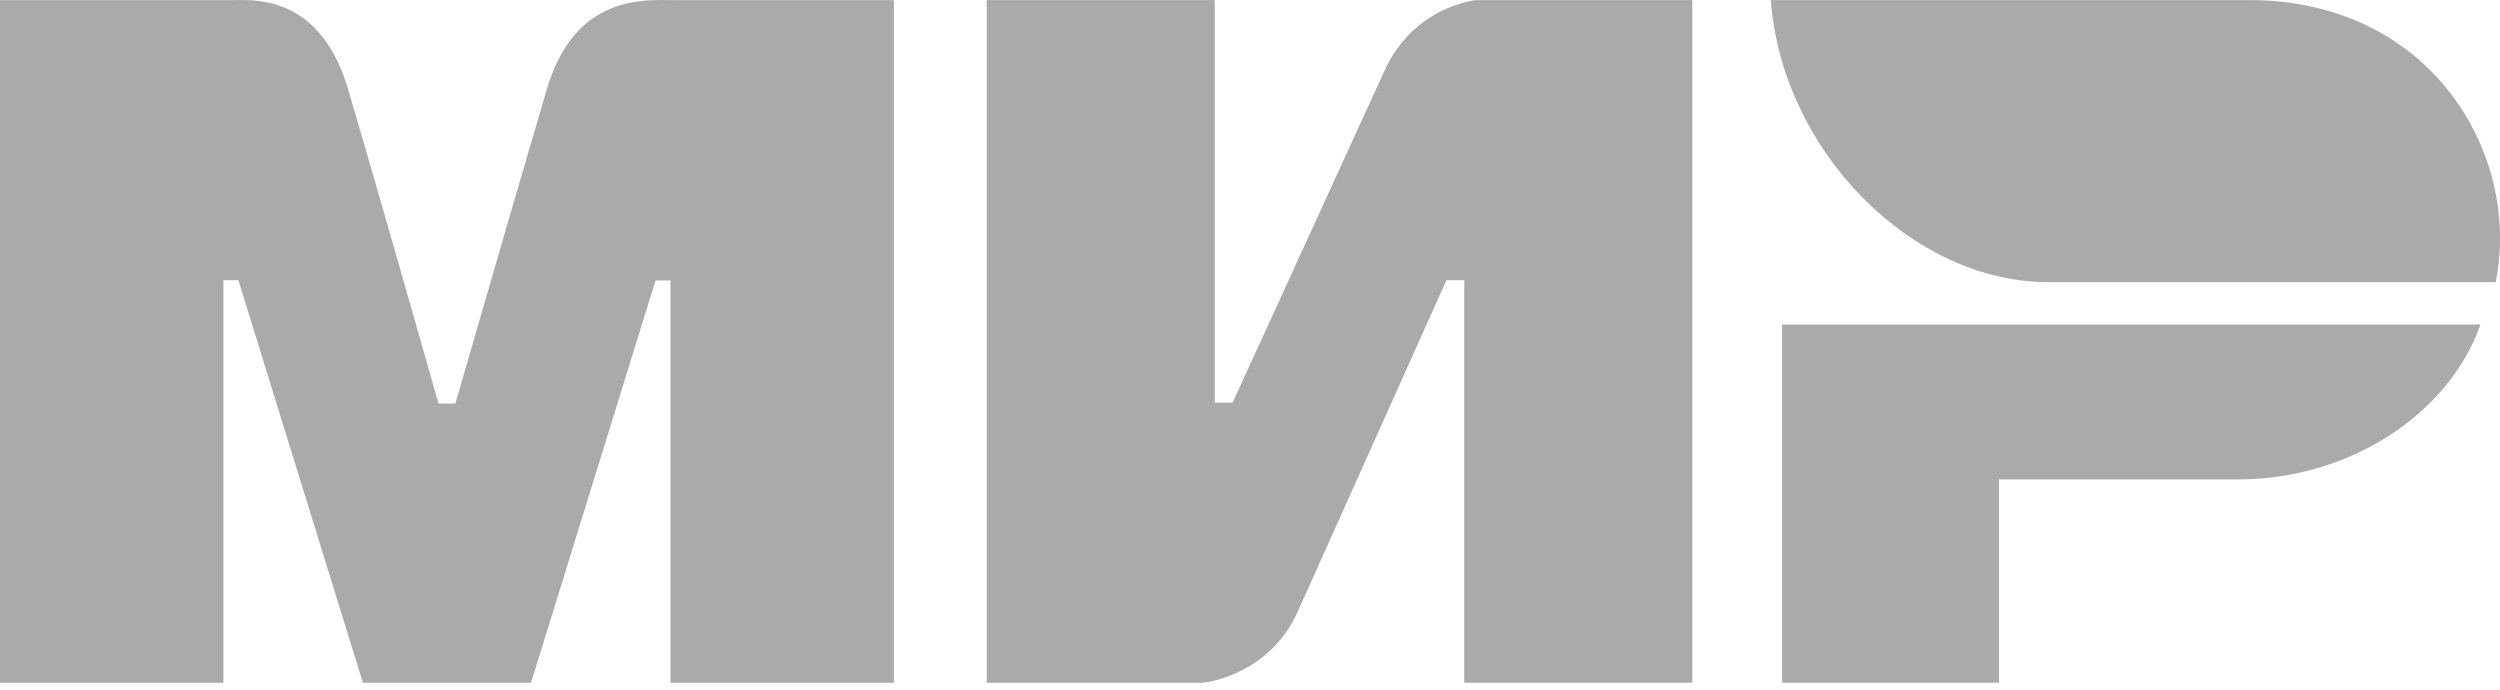
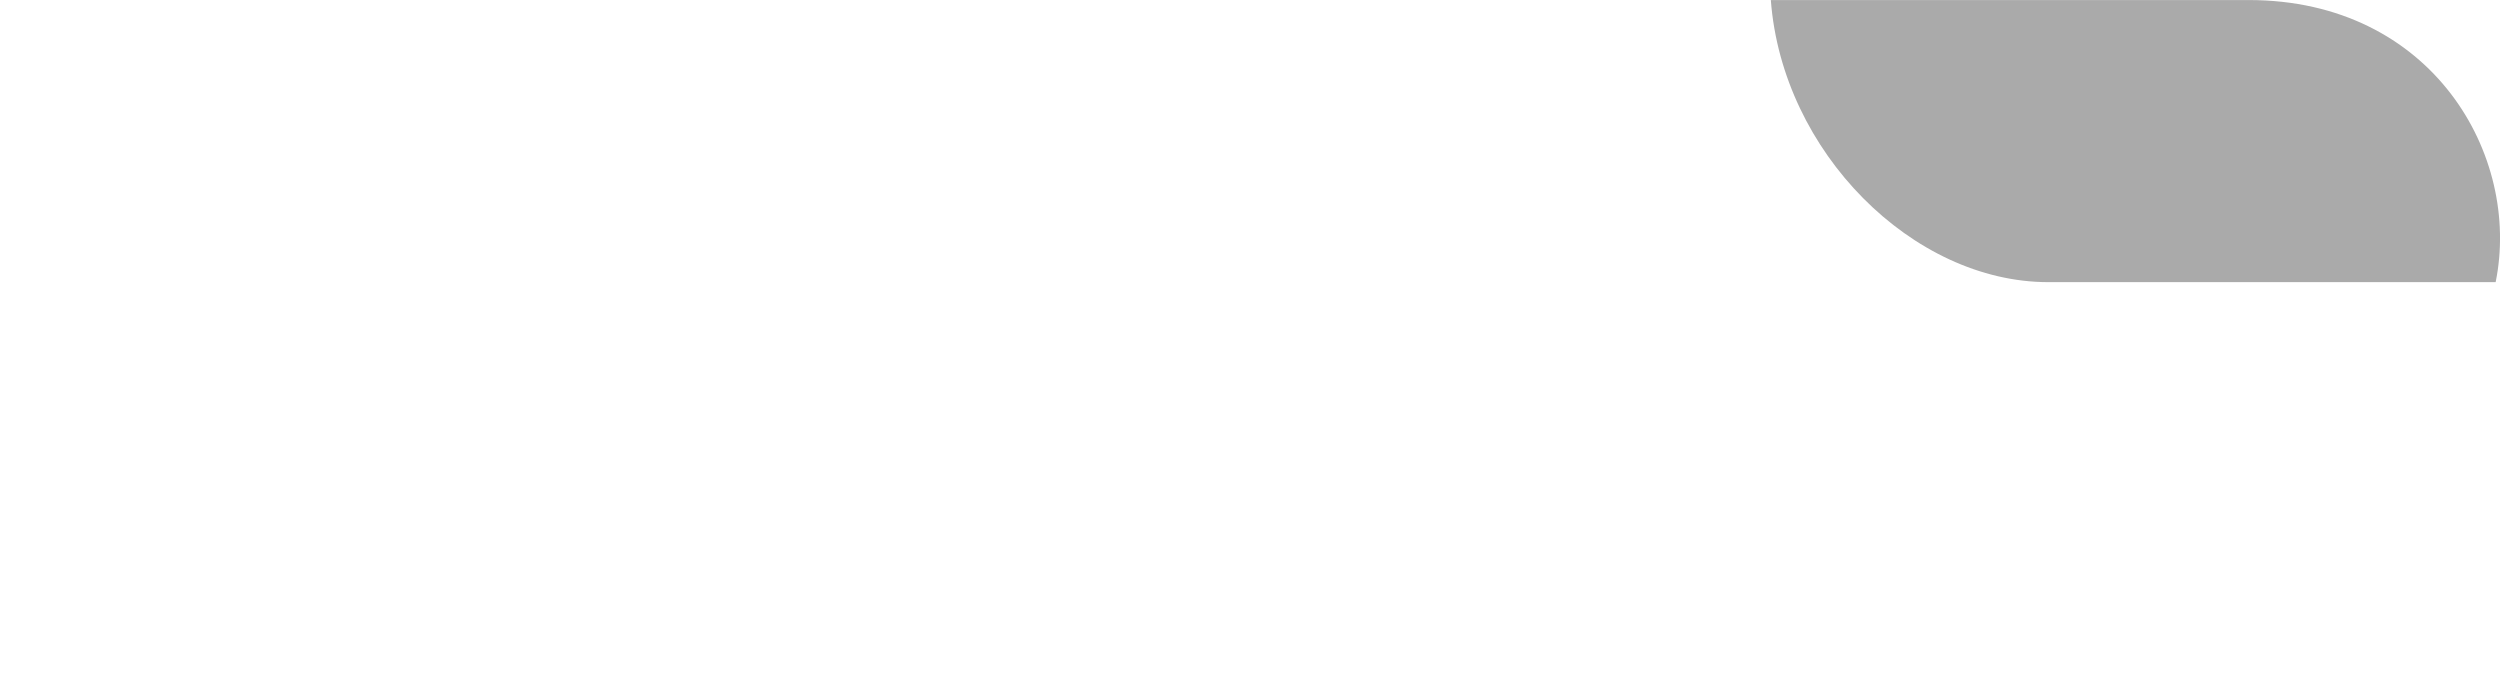
<svg xmlns="http://www.w3.org/2000/svg" width="105" height="29" viewBox="0 0 105 29" fill="none">
-   <path fill-rule="evenodd" clip-rule="evenodd" d="M9.71 0.005C9.755 0.005 9.805 0.004 9.859 0.003C10.914 -0.015 13.493 -0.059 14.617 3.738C15.412 6.426 16.679 10.829 18.418 16.948H19.126C20.991 10.497 22.272 6.094 22.969 3.738C24.091 -0.052 26.795 -0.015 28.106 0.003C28.189 0.004 28.267 0.005 28.338 0.005L37.544 0.005V28.677H28.161V11.78H27.532L22.302 28.677H15.242L10.012 11.768H9.383V28.677H0V0.005L9.71 0.005ZM51.02 0.004V16.913H51.769L58.131 3.009C59.366 0.242 61.998 0.004 61.998 0.004H71.078V28.676H61.499V11.767H60.751L54.513 25.671C53.278 28.426 50.521 28.676 50.521 28.676H41.441V0.004H51.02ZM94.002 20.135C98.647 20.135 102.843 17.42 104.179 13.629H74.848V28.676H83.957V20.135H94.002Z" fill="#AAAAAA" />
-   <path d="M94.446 0.002H74.375C74.853 6.385 80.343 11.85 86.027 11.85H104.817C105.902 6.545 102.169 0.002 94.446 0.002Z" fill="#AAAAAA" />
+   <path d="M94.446 0.002H74.375C74.853 6.385 80.343 11.85 86.027 11.85H104.817C105.902 6.545 102.169 0.002 94.446 0.002" fill="#AAAAAA" />
</svg>